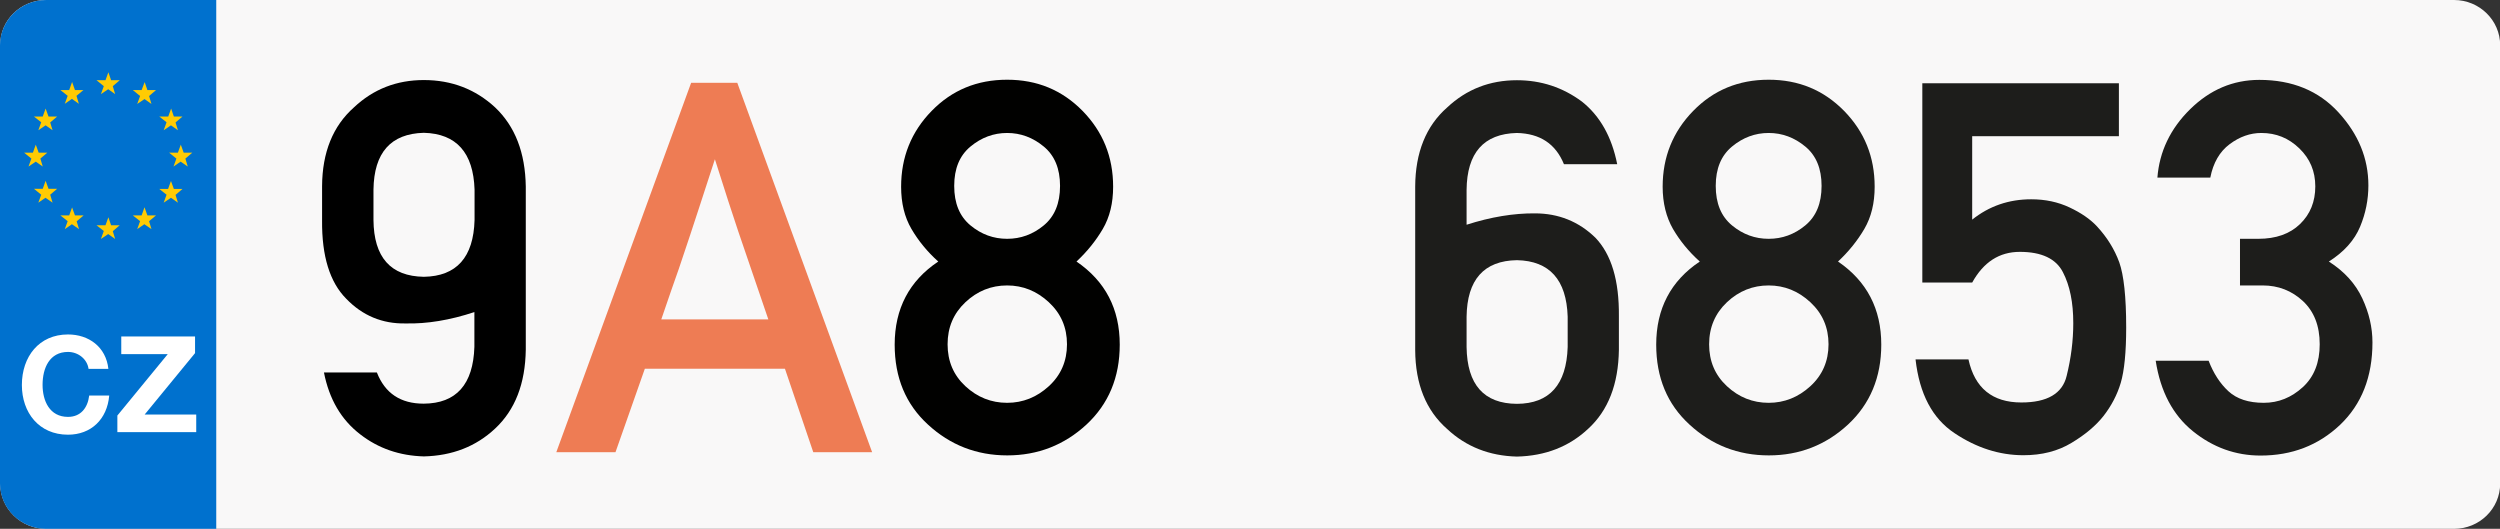
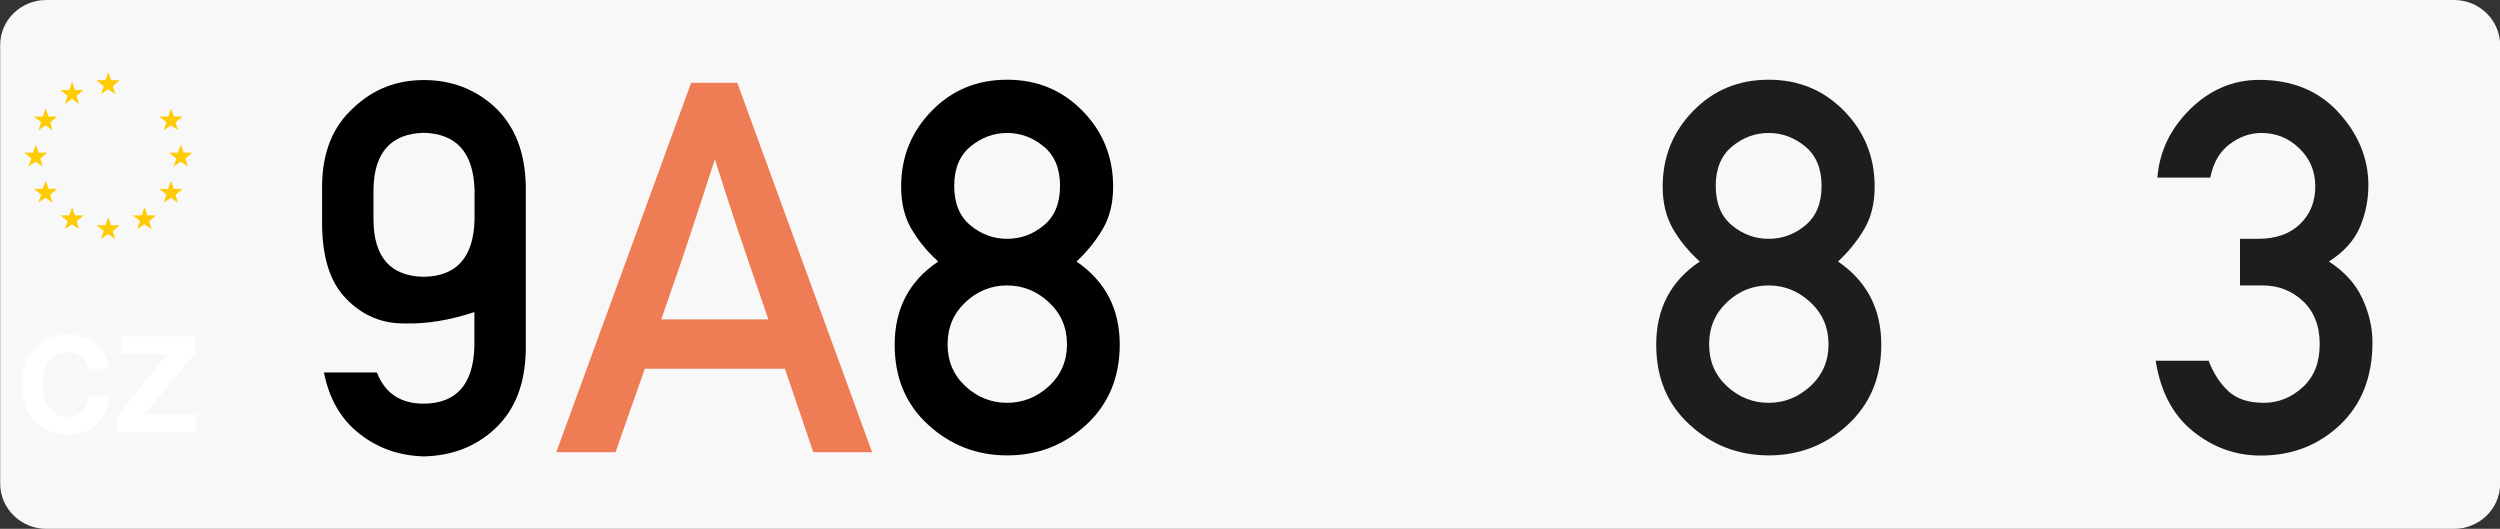
<svg xmlns="http://www.w3.org/2000/svg" version="1.2" baseProfile="tiny" id="Capa_1" x="0px" y="0px" viewBox="0 0 1474 311.8" xml:space="preserve">
  <rect x="0" y="0" width="1474" height="311.8" fill="#333333" stroke="none" />
  <path id="Recorte" fill="#F9F8F8" d="M1474.1,285.1c0,14.8-12.2,26.7-27.2,26.7H27.3c-15,0-27.2-12-27.2-26.7V26.7  C0,12,12.2,0,27.3,0h1419.6c15,0,27.2,12,27.2,26.7V285.1z" />
-   <path id="Recorte_1_" fill="#0071CE" d="M127.6,311.8H27.2c-15,0-27.2-12-27.2-26.7V26.7C0,12,12.2,0,27.2,0h100.3V311.8z" />
  <g>
    <rect x="127.6" y="49" fill="none" width="1333.2" height="304.7" />
    <path d="M189.9,130v-20.2c0.1-20,6.4-35.5,18.8-46.5c11.5-10.8,25.2-16.1,41.2-16.1c16.4,0,30.4,5.4,42,16.1   C303.7,74.5,309.7,90,310,110v96.2c-0.3,20-6.3,35.5-18.1,46.5c-11.3,10.6-25.3,16-42,16.4c-14.3-0.4-26.8-4.7-37.5-13   c-11.2-8.6-18.3-20.7-21.4-36.5h31.2c4.8,12.3,14,18.4,27.6,18.4c19.2-0.1,29.2-11.3,29.9-33.5V184c-14.5,4.8-28,7-40.5,6.7   c-13.7,0.3-25.5-4.6-35.1-14.6C194.5,166.4,189.7,151.1,189.9,130z M220.2,111.8v17.9c0.2,22,10.1,33.2,29.7,33.5   c19.3-0.3,29.3-11.5,29.9-33.5v-17.9c-0.7-21.8-10.7-33-29.9-33.5C230.4,78.8,220.5,90,220.2,111.8z" />
    <path fill="#EE7C54" d="M328,266.6l79.5-217.8h27.2l79.5,217.8h-34.7l-16.7-49.2h-82.6l-17.3,49.2H328z M389.9,188.3h63.1   c-4.6-13.4-8.2-24-10.8-31.6c-2.6-7.6-4.9-14.4-6.9-20.2c-1.9-5.9-3.9-11.9-5.9-17.9c-2-6.1-4.6-14.3-7.9-24.7   c-3.5,10.8-6.3,19.3-8.4,25.8s-4.1,12.6-6.1,18.6s-4.2,12.7-6.7,20C397.7,165.6,394.2,175.7,389.9,188.3z" />
    <path fill="#010100" d="M527.5,203.2c0-21.2,8.6-37.6,25.7-49c-6.5-5.8-11.7-12.2-15.8-19.2s-6.1-15.3-6.1-24.9   c0-17.5,6-32.4,18-44.7c12-12.3,26.8-18.4,44.5-18.4s32.4,6.1,44.5,18.4c12,12.3,18,27.1,18,44.7c0,9.6-2,17.9-6.1,24.9   c-4.1,7-9.3,13.4-15.5,19.2c17,11.6,25.5,27.9,25.5,49c0,19.3-6.6,35-19.6,47.1c-13.1,12.1-28.7,18.2-46.7,18.2   c-18.1,0-33.7-6.1-46.8-18.2C534,238.3,527.5,222.6,527.5,203.2z M558.7,203c0,10,3.5,18.2,10.5,24.7c7,6.5,15.2,9.8,24.6,9.8   c9.3,0,17.5-3.3,24.6-9.8c7.1-6.5,10.7-14.8,10.7-24.7c0-10-3.6-18.2-10.7-24.8c-7.1-6.6-15.3-9.9-24.6-9.9   c-9.4,0-17.6,3.3-24.6,9.9S558.7,193,558.7,203z M562.6,109.6c0,10.3,3.2,18,9.6,23.3c6.4,5.3,13.6,7.9,21.6,7.9   c8,0,15.2-2.6,21.6-7.9c6.4-5.3,9.6-13,9.6-23.3c0-10.2-3.2-17.9-9.6-23.2c-6.4-5.3-13.6-8-21.6-8c-8,0-15.2,2.7-21.6,8   C565.8,91.7,562.6,99.4,562.6,109.6z" />
-     <path fill="#1D1D1B" d="M834.4,206.4V110c0.1-20.1,6.4-35.7,18.8-46.6c11.5-10.8,25.2-16.1,41.2-16.1c14.2,0,27,4.2,38.3,12.6   c10.7,8.5,17.6,20.8,20.8,36.9h-31.4c-4.9-12-14.1-18.1-27.8-18.4c-19.5,0.5-29.4,11.7-29.6,33.6v20.5c14.3-4.6,27.8-6.8,40.3-6.7   c13.9,0,25.8,4.8,35.6,14.3c9.5,9.9,14.1,25.3,13.9,46.3v19.9c-0.3,20.2-6.3,35.7-18.1,46.5c-11.3,10.6-25.3,16-42,16.4   c-16.2-0.4-30-5.8-41.2-16.3C840.8,242,834.5,226.5,834.4,206.4z M864.7,186.7v17.9c0.3,22.2,10.2,33.4,29.7,33.5   c19.2-0.1,29.2-11.3,29.9-33.5v-17.9c-0.7-21.8-10.7-32.9-29.9-33.3C874.9,153.7,865,164.9,864.7,186.7z" />
    <path fill="#1D1D1B" d="M976.5,203.2c0-21.2,8.6-37.6,25.7-49c-6.5-5.8-11.7-12.2-15.8-19.2c-4-7-6.1-15.3-6.1-24.9   c0-17.5,6-32.4,18-44.7c12-12.3,26.8-18.4,44.5-18.4s32.4,6.1,44.5,18.4c12,12.3,18,27.1,18,44.7c0,9.6-2,17.9-6.1,24.9   c-4.1,7-9.3,13.4-15.5,19.2c17,11.6,25.5,27.9,25.5,49c0,19.3-6.6,35-19.6,47.1c-13.1,12.1-28.7,18.2-46.7,18.2   c-18.1,0-33.7-6.1-46.8-18.2C983,238.3,976.5,222.6,976.5,203.2z M1007.7,203c0,10,3.5,18.2,10.5,24.7c7,6.5,15.2,9.8,24.6,9.8   c9.3,0,17.5-3.3,24.6-9.8c7.1-6.5,10.7-14.8,10.7-24.7c0-10-3.6-18.2-10.7-24.8c-7.1-6.6-15.3-9.9-24.6-9.9   c-9.4,0-17.6,3.3-24.6,9.9C1011.3,184.7,1007.7,193,1007.7,203z M1011.6,109.6c0,10.3,3.2,18,9.6,23.3c6.4,5.3,13.6,7.9,21.6,7.9   c8,0,15.2-2.6,21.6-7.9c6.4-5.3,9.6-13,9.6-23.3c0-10.2-3.2-17.9-9.6-23.2c-6.4-5.3-13.6-8-21.6-8c-8,0-15.2,2.7-21.6,8   C1014.8,91.7,1011.6,99.4,1011.6,109.6z" />
-     <path fill="#1D1D1B" d="M1133.4,166.8V49.1h115.9v31.2h-86.5v49.2c10-8,21.6-12,34.8-12c8.3,0,15.8,1.6,22.6,4.8   c6.8,3.2,12.2,6.9,16.2,11.2c6,6.5,10.3,13.5,13.1,21.1c2.7,7.6,4.1,20.4,4.1,38.5c0,14.6-1.1,25.5-3.2,32.6   c-2.1,7.1-5.6,13.7-10.2,19.6c-4.5,5.7-10.8,11-18.8,15.8c-8.1,4.9-17.5,7.3-28.4,7.3c-14,0-27.6-4.3-40.6-13   c-13.1-8.7-20.7-23.2-23-43.5h31.2c3.7,16.9,14.1,25.4,31.2,25.4c15.2,0,24.2-5.2,26.7-15.7c2.6-10.5,3.9-20.8,3.9-31.1   c0-12.1-2-22.1-6.1-30c-4.1-8-12.6-12-25.4-12c-12.1,0-21.4,6-28.1,18.1H1133.4z" />
    <path fill="#1D1D1B" d="M1320.7,168.3v-27.5h10.8c10.4,0,18.6-2.9,24.6-8.7c6-5.8,9-13.2,9-22.2c0-8.9-3.1-16.3-9.4-22.4   c-6.3-6.1-13.7-9.1-22.4-9.1c-6.6,0-12.8,2.2-18.7,6.6c-5.9,4.4-9.7,11-11.4,19.7H1272c1.2-15.3,7.6-28.8,19.3-40.3   s25.3-17.3,40.8-17.3c19.4,0,35,6.4,46.7,19.2c11.7,12.8,17.6,27.1,17.6,43c0,8.4-1.6,16.5-4.9,24.4s-9.4,14.8-18.4,20.5   c9.2,5.9,15.7,13.1,19.7,21.7c4,8.6,6,17.2,6,26c0,20.3-6.4,36.5-19.1,48.6c-12.8,12.1-28.4,18.1-46.9,18.1   c-14.7,0-28-4.8-39.8-14.3c-11.8-9.5-19.2-23.4-22-41.6h31.2c2.9,7.5,6.8,13.5,11.7,18c4.9,4.5,11.8,6.8,20.8,6.8   c8.7,0,16.3-3.1,23-9.2c6.7-6.1,10-14.6,10-25.3c0-10.9-3.3-19.3-9.9-25.5c-6.6-6.1-14.5-9.2-23.7-9.2H1320.7z" />
  </g>
  <g>
    <rect y="198.4" fill="none" width="127.6" height="63" />
    <path fill="#FFFFFF" d="M52.2,217.4c-0.8-5.6-6-9.9-12.1-9.9c-10.9,0-15,9.5-15,19.4c0,9.4,4.1,18.9,15,18.9   c7.4,0,11.6-5.2,12.5-12.6h11.8c-1.2,14.1-10.8,23.1-24.3,23.1c-17.1,0-27.2-13-27.2-29.3c0-16.7,10.1-29.8,27.2-29.8   c12.2,0,22.4,7.3,23.8,20.3H52.2z" />
    <path fill="#FFFFFF" d="M69.2,245l29.7-36.2H71.5v-10.4H115v9.8l-29.7,36.2h30.4v10.4H69.2V245z" />
  </g>
-   <polygon fill="#FFCB03" points="78.3,53.1 83.5,53.1 85.3,48.4 86.9,53.1 92,53.1 87.9,56.6 89.3,61.3 85.2,58.4 80.9,61.3   82.6,56.6 " />
  <polygon fill="#FFCB03" points="93.9,68.7 99.2,68.7 100.9,64 102.5,68.7 107.6,68.7 103.5,72.2 104.9,76.8 100.8,73.9 96.5,76.8   98.2,72.1 " />
  <polygon fill="#FFCB03" points="99.7,90 104.9,90 106.6,85.3 108.3,90 113.4,90 109.3,93.5 110.7,98.2 106.5,95.3 102.3,98.2   104,93.5 " />
  <polygon fill="#FFCB03" points="93.9,111.4 99.1,111.4 100.8,106.7 102.5,111.4 107.6,111.4 103.5,114.9 104.9,119.5 100.8,116.6   96.5,119.5 98.2,114.8 " />
  <polygon fill="#FFCB03" points="78.3,127 83.5,127 85.2,122.2 86.9,127 92,127 87.9,130.4 89.3,135.1 85.1,132.2 80.9,135.1   82.6,130.4 " />
  <polygon fill="#FFCB03" points="56.9,132.8 62.2,132.8 63.9,128.1 65.5,132.8 70.6,132.8 66.5,136.3 67.9,140.9 63.8,138   59.5,140.9 61.2,136.2 " />
  <polygon fill="#FFCB03" points="35.6,127 40.8,127 42.5,122.3 44.2,127 49.3,127 45.2,130.5 46.6,135.1 42.4,132.2 38.2,135.1   39.9,130.4 " />
  <polygon fill="#FFCB03" points="20,111.3 25.2,111.3 26.9,106.6 28.6,111.3 33.7,111.3 29.6,114.8 31,119.5 26.8,116.6 22.6,119.5   24.3,114.8 " />
  <polygon fill="#FFCB03" points="14.2,90 19.4,90 21.1,85.3 22.8,90 27.9,90 23.8,93.5 25.2,98.2 21.1,95.3 16.8,98.2 18.5,93.5 " />
  <polygon fill="#FFCB03" points="20,68.7 25.2,68.7 26.9,64 28.6,68.7 33.7,68.7 29.6,72.2 31,76.8 26.9,73.9 22.6,76.8 24.3,72.1   " />
  <polygon fill="#FFCB03" points="35.6,53.1 40.8,53.1 42.5,48.3 44.2,53.1 49.2,53.1 45.1,56.5 46.5,61.2 42.4,58.3 38.2,61.2   39.9,56.5 " />
  <polygon fill="#FFCB03" points="56.9,47.3 62.2,47.3 63.9,42.6 65.5,47.3 70.6,47.3 66.5,50.8 67.9,55.5 63.8,52.6 59.5,55.5   61.2,50.8 " />
</svg>